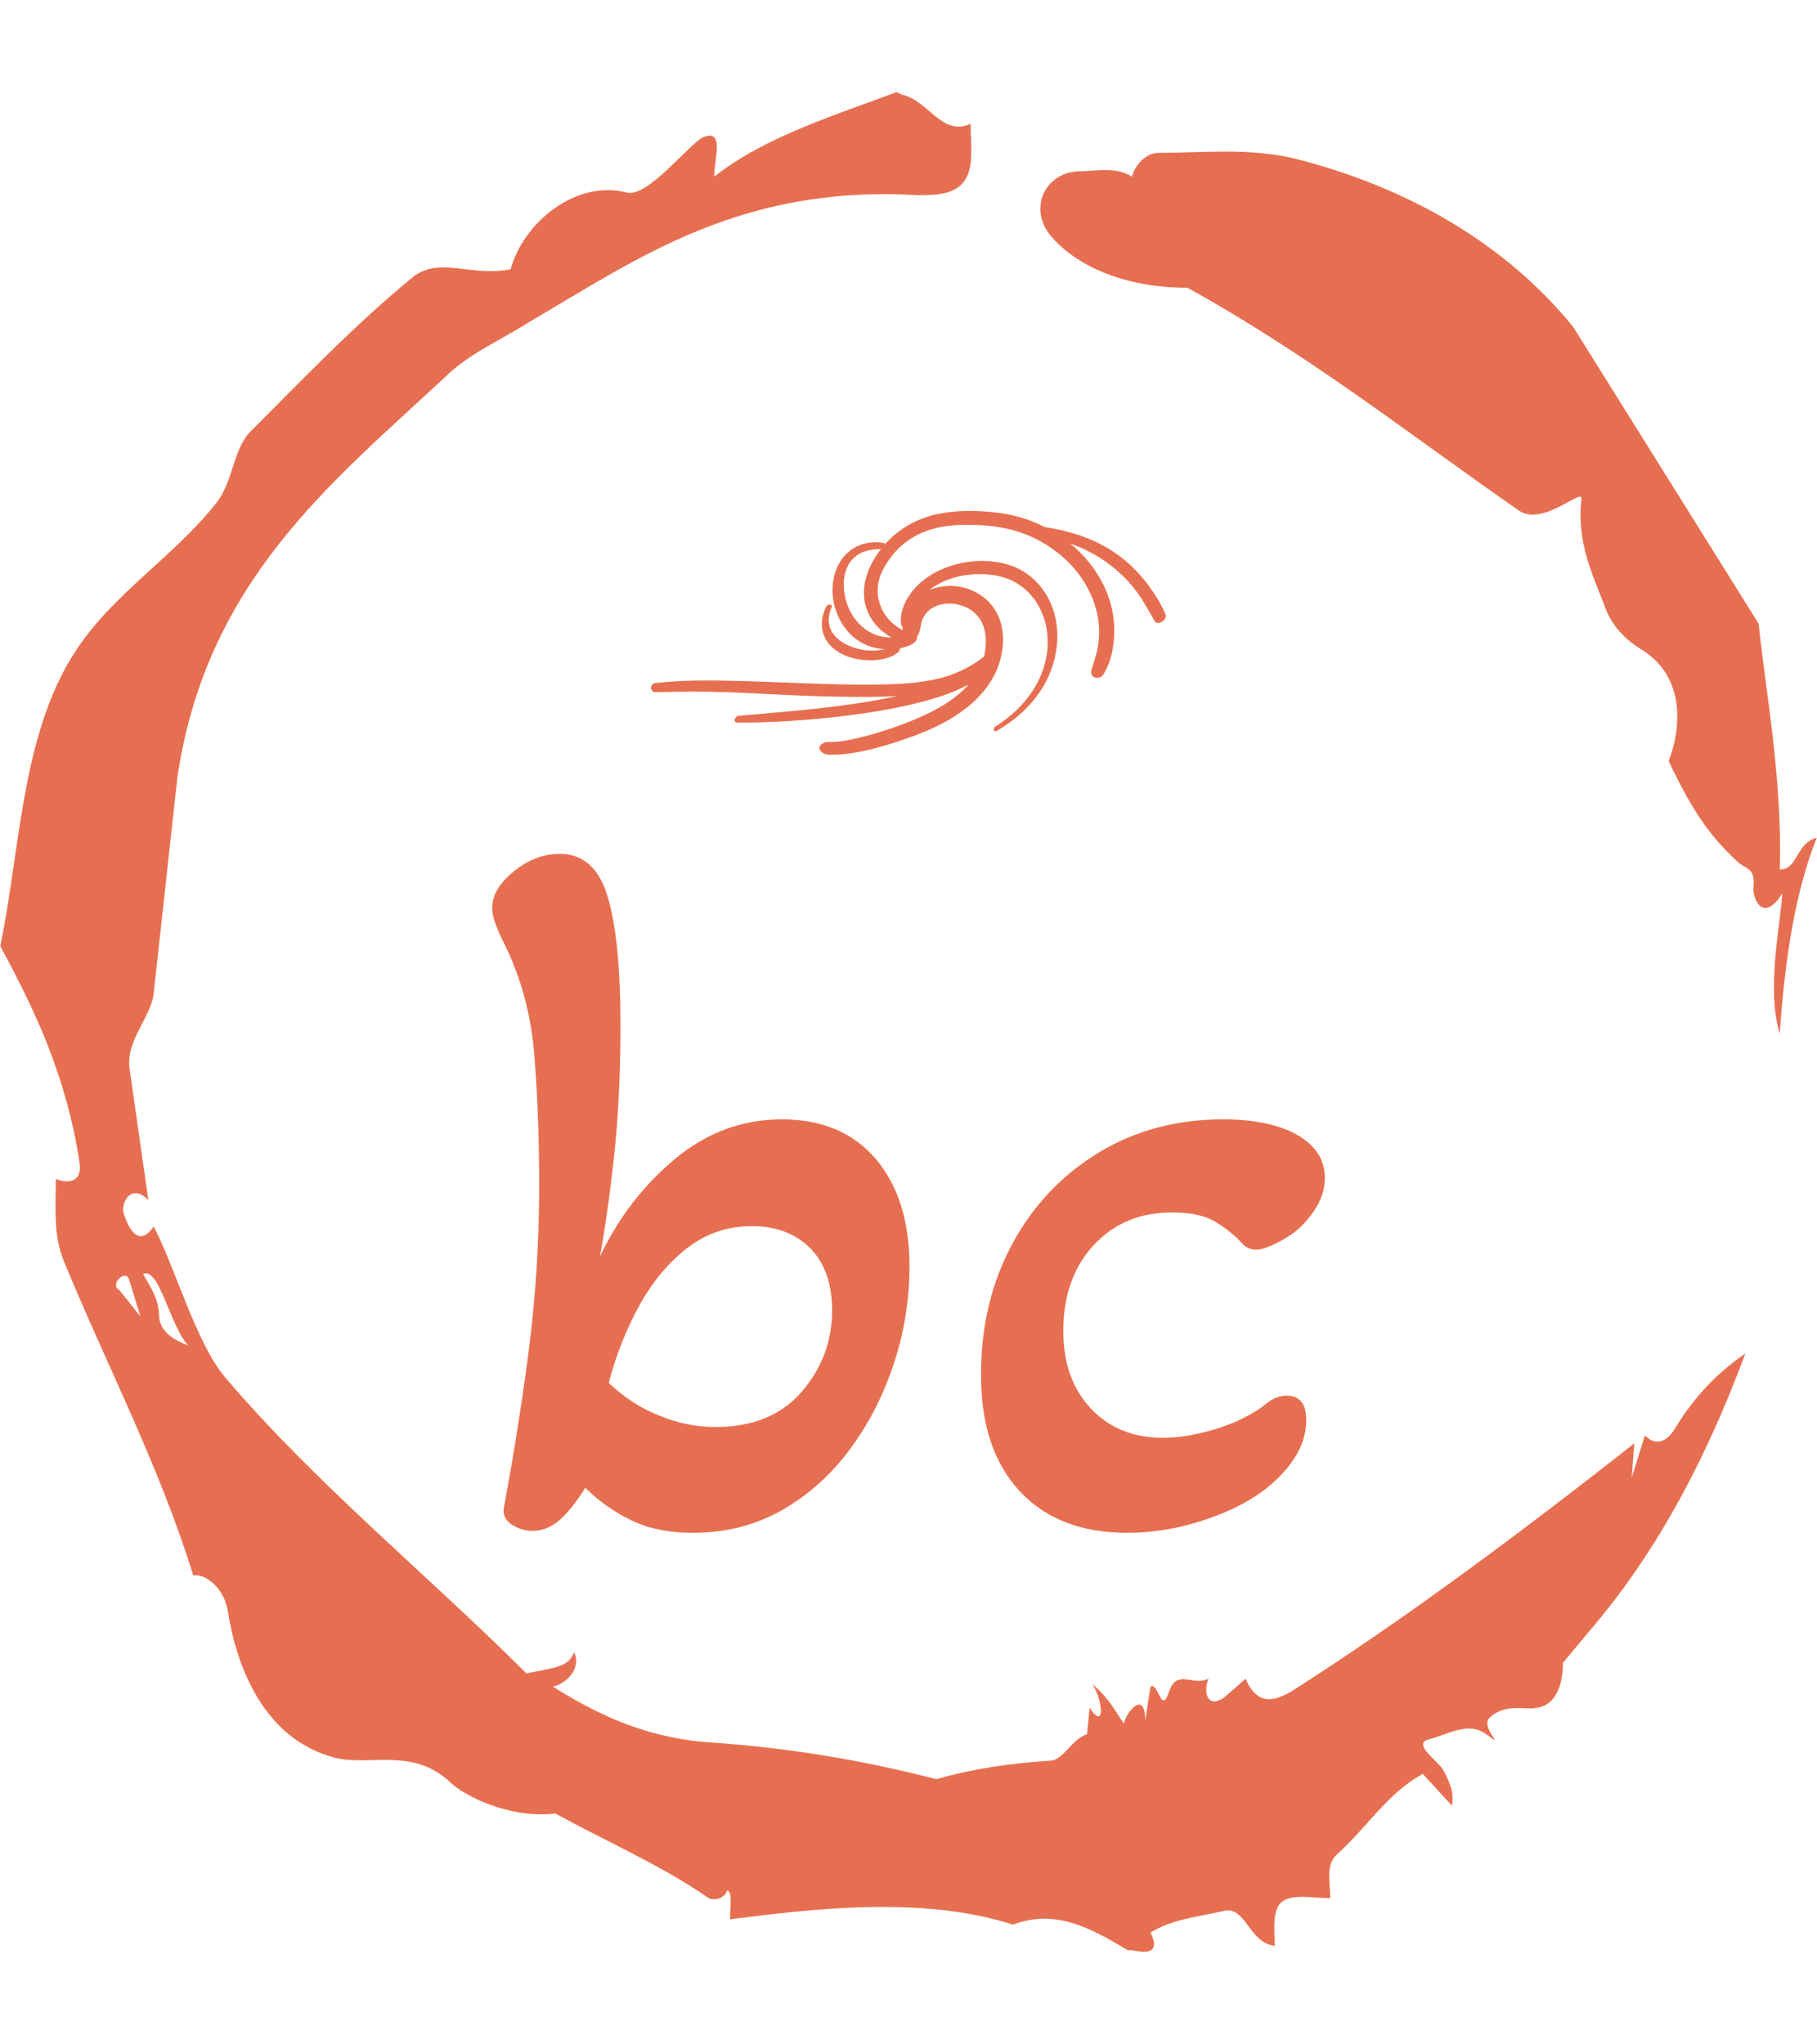
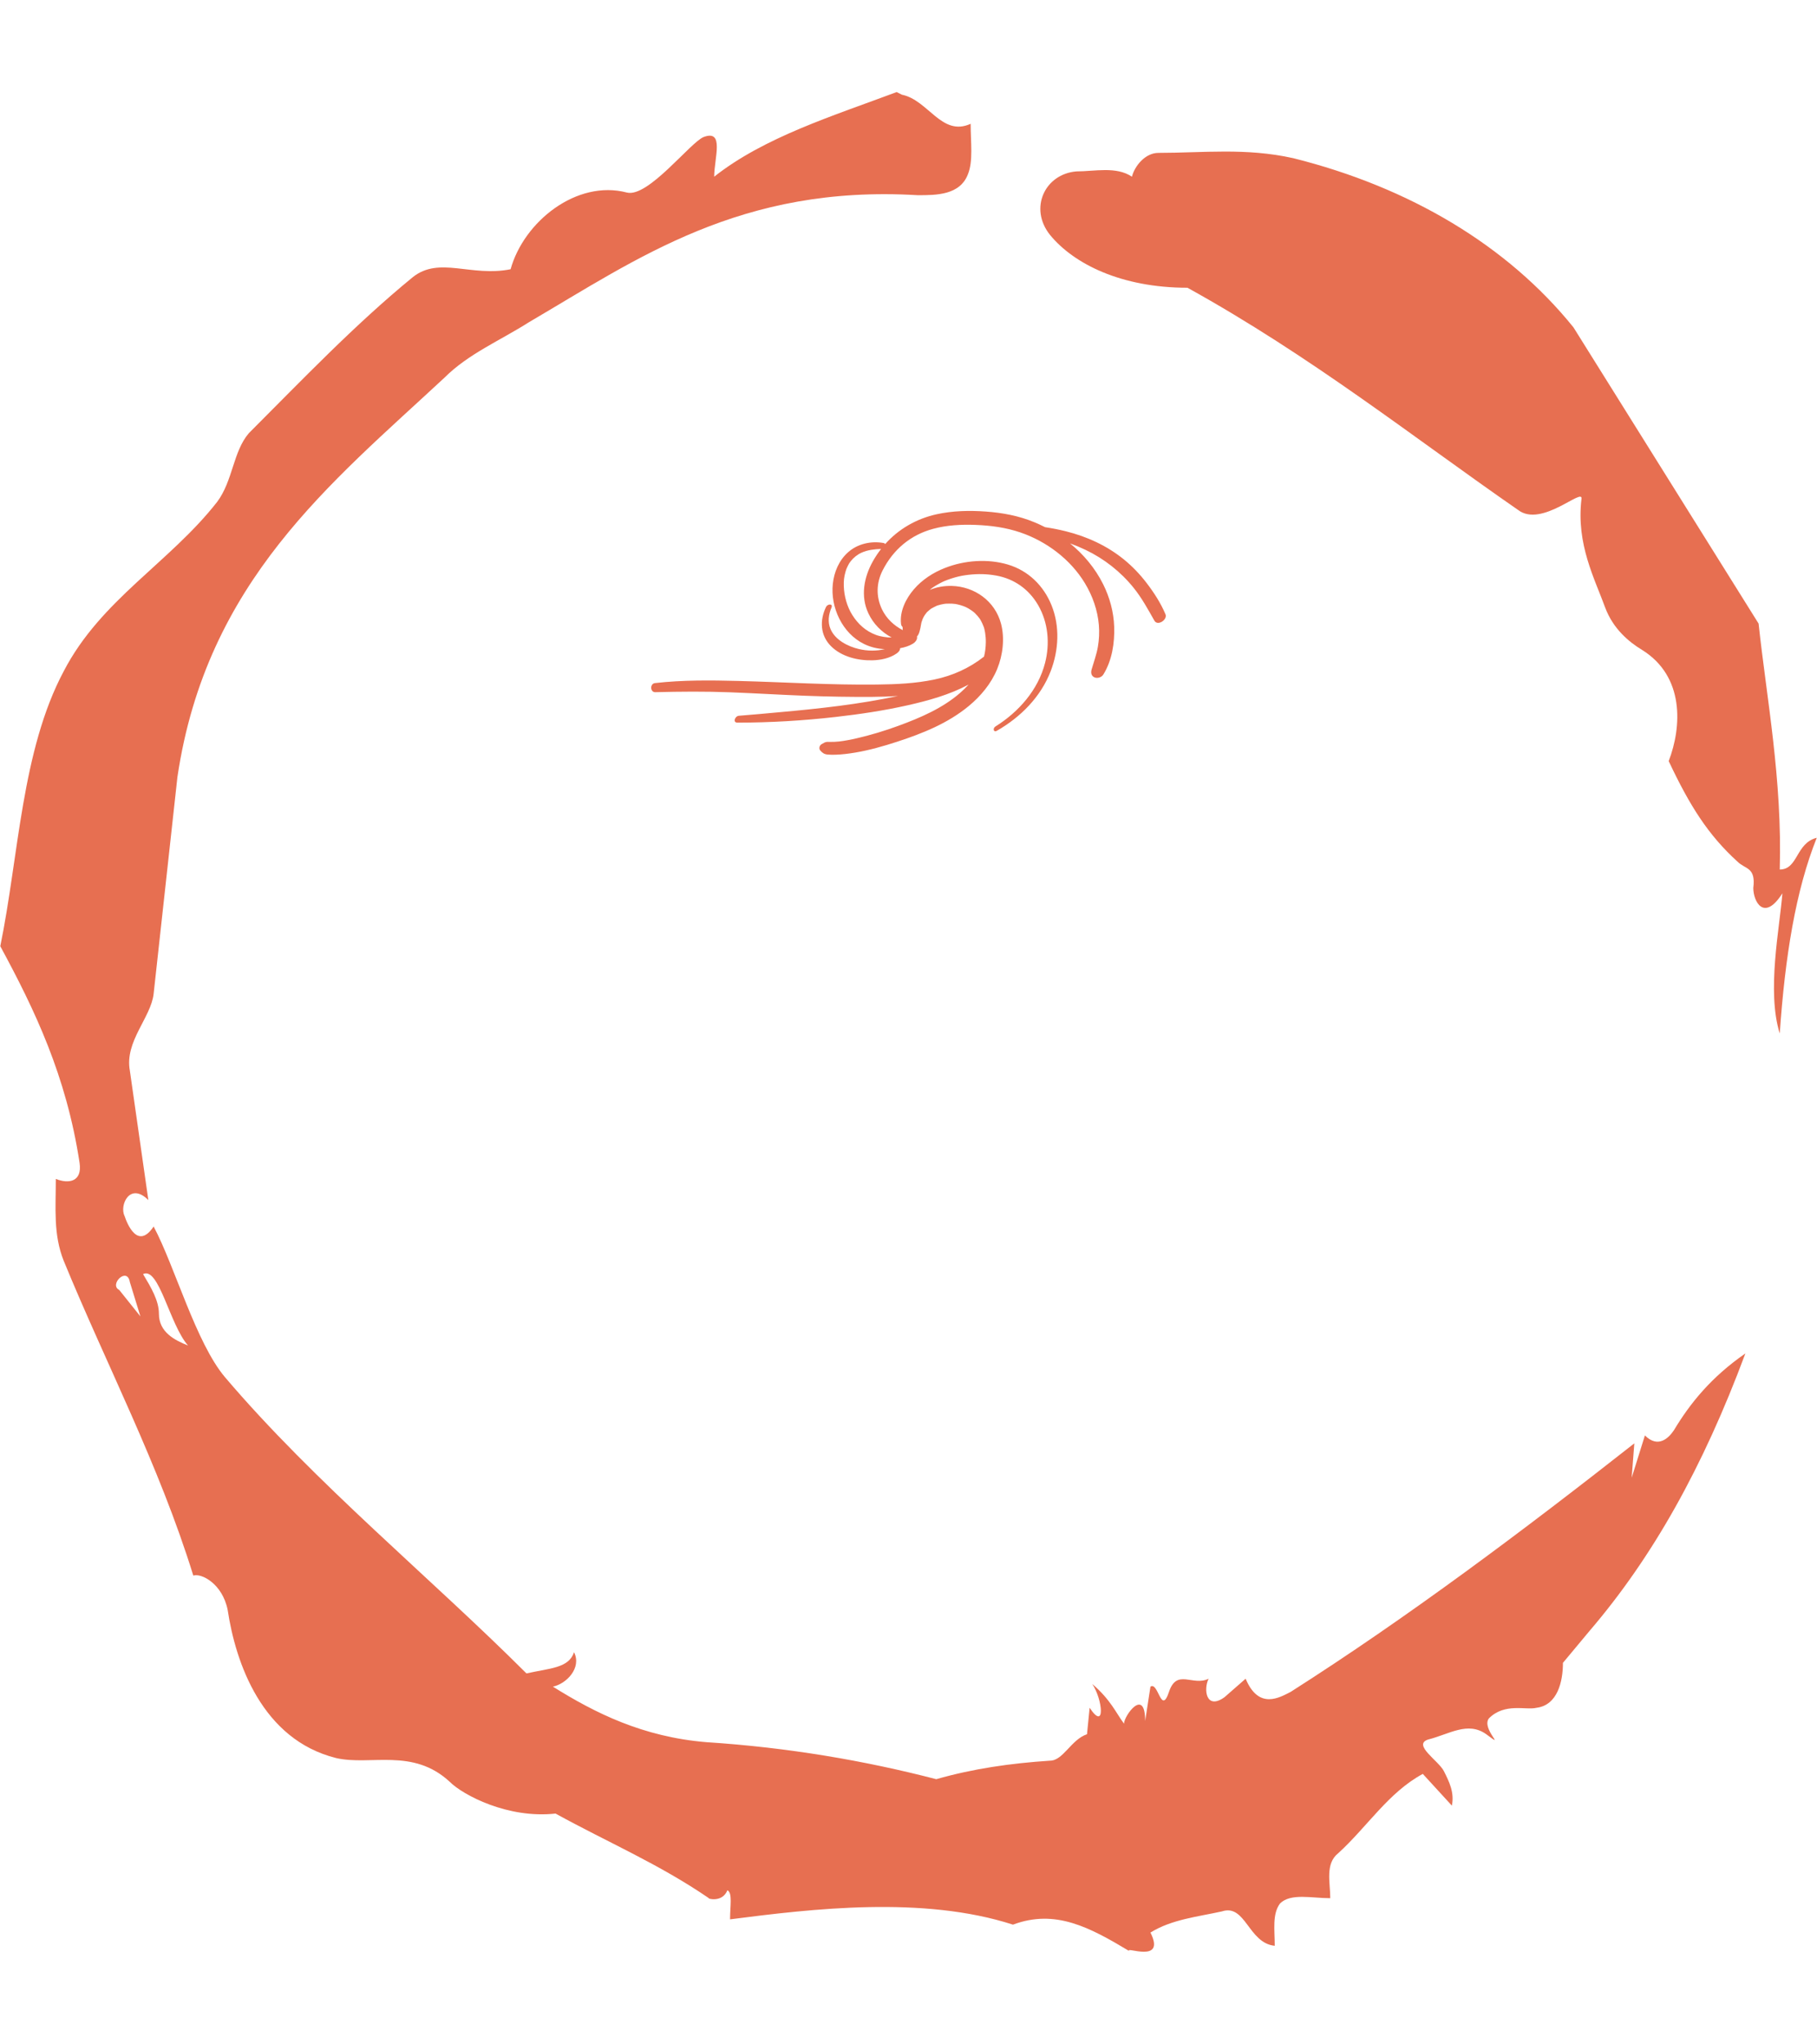
<svg xmlns="http://www.w3.org/2000/svg" version="1.1" width="1500" height="1687" viewBox="0 0 1500 1687">
  <g transform="matrix(1,0,0,1,0,0)">
    <svg viewBox="0 0 320 360" data-background-color="#e9efe7" preserveAspectRatio="xMidYMid meet" height="1687" width="1500">
      <g id="tight-bounds" transform="matrix(1,0,0,1,0,0)">
        <svg viewBox="0 0 320 360" height="360" width="320">
          <g>
            <svg />
          </g>
          <g>
            <svg viewBox="0 0 320 360" height="360" width="320">
              <g>
                <path transform="translate(-74.993,-51.79) scale(4.658,4.658)" d="M20.6 59.9l0.8 1-0.4-1.3c-0.1-0.6-0.8 0.1-0.4 0.3M21.5 59.3c0.3 0.5 0.6 1 0.6 1.5 0 0.7 0.6 1 1.1 1.2-0.7-0.8-1.1-3-1.7-2.7M59.9 16.9c1.7 0 3.3-0.2 5.1 0.2 4.4 1.1 8.1 3.3 10.6 6.4l7 11.2c0.3 2.8 0.9 5.9 0.8 9.3 0.7 0 0.6-1 1.4-1.2-0.8 2-1.2 4.5-1.4 7.4-0.5-1.6 0-4 0.1-5.3-0.7 1.1-1.1 0.3-1.1-0.2 0.1-0.8-0.3-0.7-0.6-1-1.1-1-1.8-2.1-2.6-3.8 0.5-1.3 0.6-3.2-1-4.2-0.5-0.3-1.1-0.8-1.4-1.6-0.4-1.1-1.1-2.4-0.9-4.1 0.1-0.5-1.5 1.1-2.4 0.4-3.9-2.7-7.8-5.8-12.5-8.4-2.5 0-4.3-0.9-5.2-2-0.8-1-0.2-2.3 1-2.4 0.7 0 1.5-0.2 2.1 0.2 0.1-0.4 0.5-0.9 1-0.9M50 14.6l0.2 0.1c1 0.2 1.5 1.6 2.6 1.1 0 0.7 0.1 1.4-0.1 1.9-0.3 0.8-1.2 0.8-1.9 0.8-6.7-0.4-10.6 2.4-14.7 4.8-1.1 0.7-2.3 1.2-3.2 2.1-4.3 4-9 7.7-10.1 15.1l-0.9 8.2c-0.1 0.9-1.1 1.8-0.9 2.9l0.7 4.9c-0.7-0.7-1.1 0.2-0.9 0.6 0.1 0.3 0.5 1.3 1.1 0.4 0.8 1.5 1.6 4.4 2.7 5.7 3.4 4 7.8 7.6 11.4 11.2 0.9-0.2 1.6-0.2 1.8-0.8 0.3 0.6-0.3 1.2-0.8 1.3 1.6 1 3.4 1.9 5.8 2.1 3.1 0.2 6 0.7 8.7 1.4 1.4-0.4 2.8-0.6 4.3-0.7 0.5 0 0.8-0.8 1.4-1l0.1-1c0.6 0.9 0.5-0.3 0.1-0.9 0.7 0.6 0.9 1.1 1.2 1.5 0-0.3 0.8-1.4 0.8-0.1l0.2-1.3c0.3-0.2 0.4 1.1 0.7 0.2 0.3-0.9 0.9-0.2 1.5-0.5-0.2 0.4-0.1 1.2 0.6 0.7l0.8-0.7c0.5 1.2 1.3 0.7 1.7 0.5 4.4-2.8 8.8-6.1 13-9.4l-0.1 1.3 0.5-1.6c0.5 0.5 0.9 0.1 1.1-0.2 0.6-1 1.4-2 2.7-2.9-1.6 4.3-3.5 7.7-5.9 10.5l-1 1.2c0 0.7-0.2 1.6-1 1.7-0.4 0.1-1.2-0.2-1.8 0.4-0.3 0.4 0.7 1.2-0.1 0.6-0.7-0.5-1.4 0-2.2 0.2-0.6 0.2 0.4 0.8 0.6 1.2 0.2 0.4 0.4 0.8 0.3 1.3l-1.1-1.2c-1.3 0.7-2.1 2-3.2 3-0.5 0.4-0.3 1.1-0.3 1.7-0.7 0-1.5-0.2-1.9 0.2-0.3 0.4-0.2 1-0.2 1.6-1-0.1-1.1-1.6-2-1.3-0.9 0.2-1.9 0.3-2.7 0.8 0.6 1.2-1 0.5-0.8 0.7-1.5-0.9-2.8-1.6-4.4-1-3.4-1.1-7.6-0.6-10.7-0.2 0-0.5 0.1-1-0.1-1.1-0.2 0.5-0.8 0.3-0.7 0.3-1.9-1.3-3.8-2.1-5.8-3.2-1.8 0.2-3.5-0.7-4-1.2-1.4-1.3-3-0.6-4.3-0.9-2.8-0.7-3.8-3.6-4.1-5.6-0.2-1-1-1.4-1.3-1.3-1.3-4.2-3.3-8-4.9-11.9-0.4-1-0.3-2-0.3-3.1 0.5 0.2 1 0.1 0.9-0.6-0.5-3.3-1.7-5.8-3-8.2 0.7-3.4 0.8-7.4 2.4-10.4 1.4-2.7 4-4.1 5.8-6.4 0.6-0.8 0.6-1.9 1.2-2.6 2-2 4-4.1 6.2-5.9 1-0.8 2.2 0 3.7-0.3 0.5-1.8 2.5-3.4 4.4-2.9 0.8 0.2 2.4-1.9 2.9-2.1 0.8-0.3 0.4 0.8 0.4 1.5 1.9-1.5 4.5-2.3 6.9-3.2" fill="#E76F51" fill-rule="nonzero" stroke="none" stroke-width="1" stroke-linecap="butt" stroke-linejoin="miter" stroke-miterlimit="10" stroke-dasharray="" stroke-dashoffset="0" font-family="none" font-weight="none" font-size="none" text-anchor="none" style="mix-blend-mode: normal" data-fill-palette-color="tertiary" />
              </g>
              <g transform="matrix(1,0,0,1,86.653,90)">
                <svg viewBox="0 0 146.695 180" height="180" width="146.695">
                  <g>
                    <svg viewBox="0 0 192 235.591" height="180" width="146.695">
                      <g transform="matrix(1,0,0,1,0,79.055)">
                        <svg viewBox="0 0 192 156.536" height="156.536" width="192">
                          <g id="textblocktransform">
                            <svg viewBox="0 0 192 156.536" height="156.536" width="192" id="textblock">
                              <g>
                                <svg viewBox="0 0 192 156.536" height="156.536" width="192">
                                  <g transform="matrix(1,0,0,1,0,0)">
                                    <svg width="192" viewBox="1.75 -34 42.5 34.65" height="156.536" data-palette-color="#2a2c35">
-                                       <path d="M12 0.65L12 0.65Q10.15 0.65 8.83 0 7.5-0.65 6.5-1.65L6.5-1.65Q6-0.8 5.33-0.13 4.65 0.55 3.8 0.55L3.8 0.55Q3.25 0.55 2.75 0.23 2.25-0.1 2.35-0.65L2.35-0.65Q3.1-4.65 3.63-8.75 4.15-12.85 4.15-17.1L4.15-17.1Q4.15-20.65 3.9-23.75 3.65-26.85 2.35-29.45L2.35-29.45Q2.1-29.95 1.93-30.4 1.75-30.85 1.75-31.25L1.75-31.25Q1.75-32.2 2.85-33.1 3.95-34 5.2-34L5.2-34Q7-34 7.65-31.8 8.3-29.6 8.3-25.3L8.3-25.3Q8.3-21.65 7.98-18.63 7.65-15.6 7.25-13.45L7.25-13.45Q8.65-16.4 11.08-18.43 13.5-20.45 16.55-20.45L16.55-20.45Q19.6-20.45 21.33-18.43 23.05-16.4 23.05-12.95L23.05-12.95Q23.05-10.4 22.25-7.98 21.45-5.55 20-3.6 18.55-1.65 16.53-0.5 14.5 0.65 12 0.65ZM13.15-4.75L13.15-4.75Q16-4.75 17.55-6.55 19.1-8.35 19.1-10.7L19.1-10.7Q19.1-12.75 17.98-13.88 16.85-15 15-15L15-15Q13.15-15 11.7-13.88 10.25-12.75 9.25-10.93 8.25-9.1 7.7-7L7.7-7Q8.85-5.9 10.28-5.33 11.7-4.75 13.15-4.75ZM34.15 0.65L34.15 0.65Q30.65 0.65 28.67-1.48 26.7-3.6 26.7-7.4L26.7-7.4Q26.7-11.15 28.3-14.1 29.9-17.05 32.7-18.75 35.5-20.45 39.05-20.45L39.05-20.45Q41.45-20.45 42.85-19.65 44.25-18.85 44.25-17.45L44.25-17.45Q44.25-16.2 43.05-15L43.05-15Q42.6-14.55 41.87-14.18 41.15-13.8 40.75-13.8L40.75-13.8Q40.3-13.8 40-14.15L40-14.15Q39.5-14.7 38.7-15.2 37.9-15.7 36.45-15.7L36.45-15.7Q34-15.7 32.45-14.03 30.9-12.35 30.9-9.65L30.9-9.65Q30.9-7.2 32.3-5.7 33.7-4.2 36-4.2L36-4.2Q37.2-4.2 38.62-4.63 40.05-5.05 41.15-5.85L41.15-5.85Q41.7-6.35 42.3-6.35L42.3-6.35Q43.3-6.35 43.3-5.1L43.3-5.1Q43.3-3.45 41.65-1.95L41.65-1.95Q40.4-0.8 38.32-0.08 36.25 0.65 34.15 0.65Z" opacity="1" transform="matrix(1,0,0,1,0,0)" fill="#E76F51" class="wordmark-text-0" data-fill-palette-color="primary" id="text-0" />
-                                     </svg>
+                                       </svg>
                                  </g>
                                </svg>
                              </g>
                            </svg>
                          </g>
                        </svg>
                      </g>
                      <g transform="matrix(1,0,0,1,36.672,0)">
                        <svg viewBox="0 0 118.656 56.212" height="56.212" width="118.656">
                          <g>
                            <svg version="1.1" x="0" y="0" viewBox="4.996 28.679 90.004 42.639" enable-background="new 0 0 100 100" xml:space="preserve" height="56.212" width="118.656" class="icon-icon-0" data-fill-palette-color="accent" id="icon-0">
                              <g fill="#2a2c35" data-fill-palette-color="accent">
                                <path d="M53.819 45.873c-0.01 0.018 0.028 0.001 0.159-0.114-0.008 0.004-0.015 0.008-0.023 0.013C53.911 45.805 53.865 45.839 53.819 45.873z" fill="#2a2c35" data-fill-palette-color="accent" />
                                <path d="M94.943 46.752c-0.819-1.952-2.029-3.815-3.315-5.492-1.155-1.506-2.472-2.887-3.944-4.086-2.956-2.408-6.463-4.011-10.151-4.933-1.206-0.301-2.425-0.537-3.653-0.725-0.6-0.307-1.213-0.59-1.836-0.849-2.748-1.143-5.628-1.676-8.587-1.886-2.838-0.202-5.729-0.134-8.518 0.475-3.556 0.777-6.678 2.588-9.031 5.224-0.033-0.094-0.118-0.166-0.274-0.194-2.185-0.386-4.538 0.126-6.216 1.629-1.583 1.418-2.428 3.421-2.656 5.505-0.449 4.119 1.656 8.662 5.455 10.523 1.134 0.555 2.387 0.858 3.646 0.906-1.483 0.338-2.997 0.343-4.546-0.02-1.929-0.452-4.152-1.584-4.964-3.506-0.512-1.213-0.334-2.548 0.168-3.733 0.319-0.753-0.689-0.656-0.944-0.131-1.138 2.347-1.036 4.997 0.89 6.896 1.857 1.831 4.678 2.507 7.218 2.445 1.451-0.035 3.019-0.351 4.229-1.19 0.296-0.205 0.633-0.535 0.613-0.926 0.81-0.145 1.592-0.393 2.246-0.793 0.361-0.221 0.751-0.652 0.725-1.112-0.003-0.048-0.01-0.093-0.021-0.136 0.217-0.235 0.366-0.54 0.447-0.886-0.07 0.301 0.033-0.105 0.041-0.136 0.042-0.16 0.091-0.345 0.123-0.516 0.04-0.206 0.072-0.414 0.112-0.62 0.017-0.088 0.035-0.177 0.052-0.265 0.008-0.032 0.017-0.064 0.024-0.086 0.067-0.198 0.128-0.397 0.208-0.591 0.064-0.154 0.306-0.58 0.087-0.217 0.093-0.154 0.181-0.309 0.282-0.457 0.1-0.145 0.219-0.277 0.319-0.422 0.002-0.002 0.002-0.004 0.004-0.006 0.067-0.064 0.13-0.133 0.198-0.196 0.126-0.119 0.258-0.232 0.394-0.339 0.015-0.012 0.032-0.023 0.048-0.034 0.008-0.015 0.048-0.052 0.094-0.078 0.014-0.008 0.028-0.016 0.042-0.023 0.022-0.017 0.045-0.032 0.065-0.051-0.015 0.014-0.029 0.026-0.043 0.038 0.316-0.175 0.625-0.343 0.957-0.492 0.044-0.02 0.073-0.034 0.096-0.045 0.025-0.006 0.057-0.015 0.105-0.028 0.171-0.048 0.341-0.1 0.514-0.141 0.174-0.041 0.35-0.076 0.526-0.105 0.106-0.018 0.214-0.028 0.32-0.046 0.004-0.001 0.006-0.001 0.01-0.002 0.007 0 0.012 0 0.021 0 0.365-0.005 0.725-0.027 1.091-0.005 0.183 0.011 0.364 0.038 0.547 0.051 0.013 0.001 0.022 0.001 0.033 0.002 0.006 0.001 0.01 0.002 0.017 0.004 0.108 0.023 0.217 0.041 0.325 0.064 0.36 0.079 0.715 0.181 1.062 0.307 0.069 0.025 0.394 0.163 0.385 0.153 0.16 0.077 0.319 0.158 0.474 0.246 0.324 0.185 0.626 0.399 0.923 0.623 0.06 0.046 0.328 0.301 0.048 0.035 0.054 0.052 0.113 0.099 0.165 0.153 0.16 0.162 0.32 0.321 0.469 0.493 0.125 0.145 0.241 0.297 0.356 0.45 0.003 0.004 0.051 0.074 0.089 0.127 0.036 0.057 0.082 0.13 0.085 0.134 0.22 0.389 0.404 0.79 0.559 1.209-0.001-0.004 0.035 0.107 0.06 0.179 0.02 0.075 0.055 0.198 0.054 0.192 0.053 0.214 0.096 0.431 0.131 0.649 0.09 0.558 0.133 1.13 0.124 1.694-0.013 0.876-0.115 1.698-0.314 2.495-2.571 2.018-5.467 3.328-8.67 4.003-3.318 0.699-6.677 0.84-10.057 0.882-8.082 0.101-16.145-0.421-24.22-0.628-4.857-0.124-9.782-0.179-14.615 0.374-0.889 0.102-0.862 1.614 0.07 1.59 4.381-0.113 8.748-0.151 13.129 0.021 4.388 0.172 8.772 0.438 13.161 0.606 3.899 0.149 7.804 0.221 11.706 0.192 1.478-0.011 2.969-0.055 4.456-0.159-6.816 1.465-13.796 2.221-20.751 2.844-2.366 0.212-4.73 0.442-7.098 0.621-0.667 0.051-1.111 1.202-0.239 1.201 5.768-0.009 11.514-0.346 17.245-1.002 4.202-0.48 8.393-1.103 12.521-2.034 3.613-0.814 7.284-1.83 10.573-3.573 0.032-0.017 0.064-0.035 0.096-0.052-0.468 0.521-0.976 1.014-1.515 1.482-3.091 2.682-6.91 4.315-10.774 5.736-2.283 0.84-4.794 1.6-7.236 2.169-1.029 0.24-2.269 0.481-3.205 0.577-0.486 0.05-0.977 0.073-1.465 0.065-0.349-0.006-0.671-0.045-1.004 0.111-0.155 0.073-0.301 0.173-0.456 0.248-0.416 0.203-0.604 0.778-0.288 1.148 0.359 0.421 0.704 0.651 1.272 0.703 0.472 0.044 0.948 0.045 1.422 0.029 1.136-0.039 2.271-0.18 3.391-0.368 2.494-0.417 4.944-1.115 7.345-1.899 4.473-1.462 8.846-3.205 12.514-6.228 2.129-1.755 3.951-3.941 5.001-6.511 0.988-2.419 1.338-5.368 0.661-7.915-1.046-3.938-4.616-6.504-8.65-6.597-1.305-0.03-2.618 0.203-3.819 0.701 0.112-0.094 0.224-0.188 0.34-0.279 0.035-0.028 0.072-0.054 0.108-0.08 0.031-0.019 0.186-0.127 0.207-0.141 0.143-0.094 0.287-0.184 0.433-0.273 0.37-0.224 0.749-0.43 1.138-0.618-0.016 0.008 0.126-0.058 0.198-0.092 0.074-0.031 0.219-0.094 0.202-0.087 0.183-0.076 0.368-0.148 0.554-0.217 0.416-0.154 0.839-0.29 1.266-0.409 0.807-0.224 1.483-0.352 2.387-0.454 1.641-0.185 3.182-0.154 4.809 0.141 3.131 0.567 5.705 2.383 7.321 5.172 1.765 3.047 2.078 6.724 1.211 10.102-1.215 4.732-4.612 8.574-8.688 11.123-0.492 0.308-0.345 1.087 0.267 0.737 4.133-2.365 7.668-5.909 9.399-10.405 1.413-3.67 1.64-7.841 0.154-11.53-1.386-3.441-4.072-6.066-7.635-7.126-3.531-1.05-7.578-0.751-10.992 0.588-2.098 0.822-4.001 2.053-5.476 3.771-1.382 1.611-2.478 3.844-2.222 6.006 0.032 0.27 0.131 0.442 0.269 0.541-0.001 0.188 0.01 0.376 0.031 0.562-1.552-0.803-2.874-2.052-3.632-3.642-1.054-2.209-1.001-4.606 0.106-6.788 1.865-3.675 4.896-6.223 8.851-7.288 2.408-0.648 4.914-0.78 7.396-0.685 2.686 0.103 5.327 0.455 7.878 1.328 4.562 1.561 8.746 4.71 11.256 8.86 1.346 2.226 2.223 4.71 2.446 7.306 0.108 1.264 0.049 2.518-0.162 3.771-0.232 1.382-0.718 2.683-1.108 4.025-0.157 0.542-0.074 1.135 0.509 1.376 0.531 0.219 1.236-0.001 1.546-0.501 1.518-2.446 1.99-5.514 1.896-8.358-0.086-2.573-0.785-5.147-1.937-7.446-1.396-2.788-3.397-5.186-5.784-7.128 0.923 0.335 1.831 0.712 2.719 1.137 3.259 1.561 6.129 3.813 8.398 6.627 1.444 1.792 2.507 3.761 3.636 5.753C93.575 48.877 95.336 47.689 94.943 46.752zM52.244 48.271C52.228 48.343 52.232 48.32 52.244 48.271L52.244 48.271zM43.761 37.493c-1.56 2.782-2.187 6.097-0.78 9.093 0.868 1.848 2.317 3.293 4.067 4.225-0.849 0.014-1.944-0.154-2.728-0.446-1.794-0.668-3.146-1.882-4.165-3.509-0.908-1.45-1.424-3.308-1.475-5.036-0.027-0.926 0.037-1.574 0.289-2.463 0.131-0.462 0.162-0.551 0.379-0.996 0.235-0.481 0.274-0.541 0.565-0.915 0.46-0.59 1.142-1.143 1.881-1.474 1.06-0.474 2.258-0.611 3.409-0.647C44.674 36.002 44.191 36.725 43.761 37.493z" fill="#E76F51" data-fill-palette-color="accent" />
                              </g>
                            </svg>
                          </g>
                        </svg>
                      </g>
                      <g />
                    </svg>
                  </g>
                </svg>
              </g>
            </svg>
          </g>
          <defs />
        </svg>
        <rect width="320" height="360" fill="none" stroke="none" visibility="hidden" />
      </g>
    </svg>
  </g>
</svg>